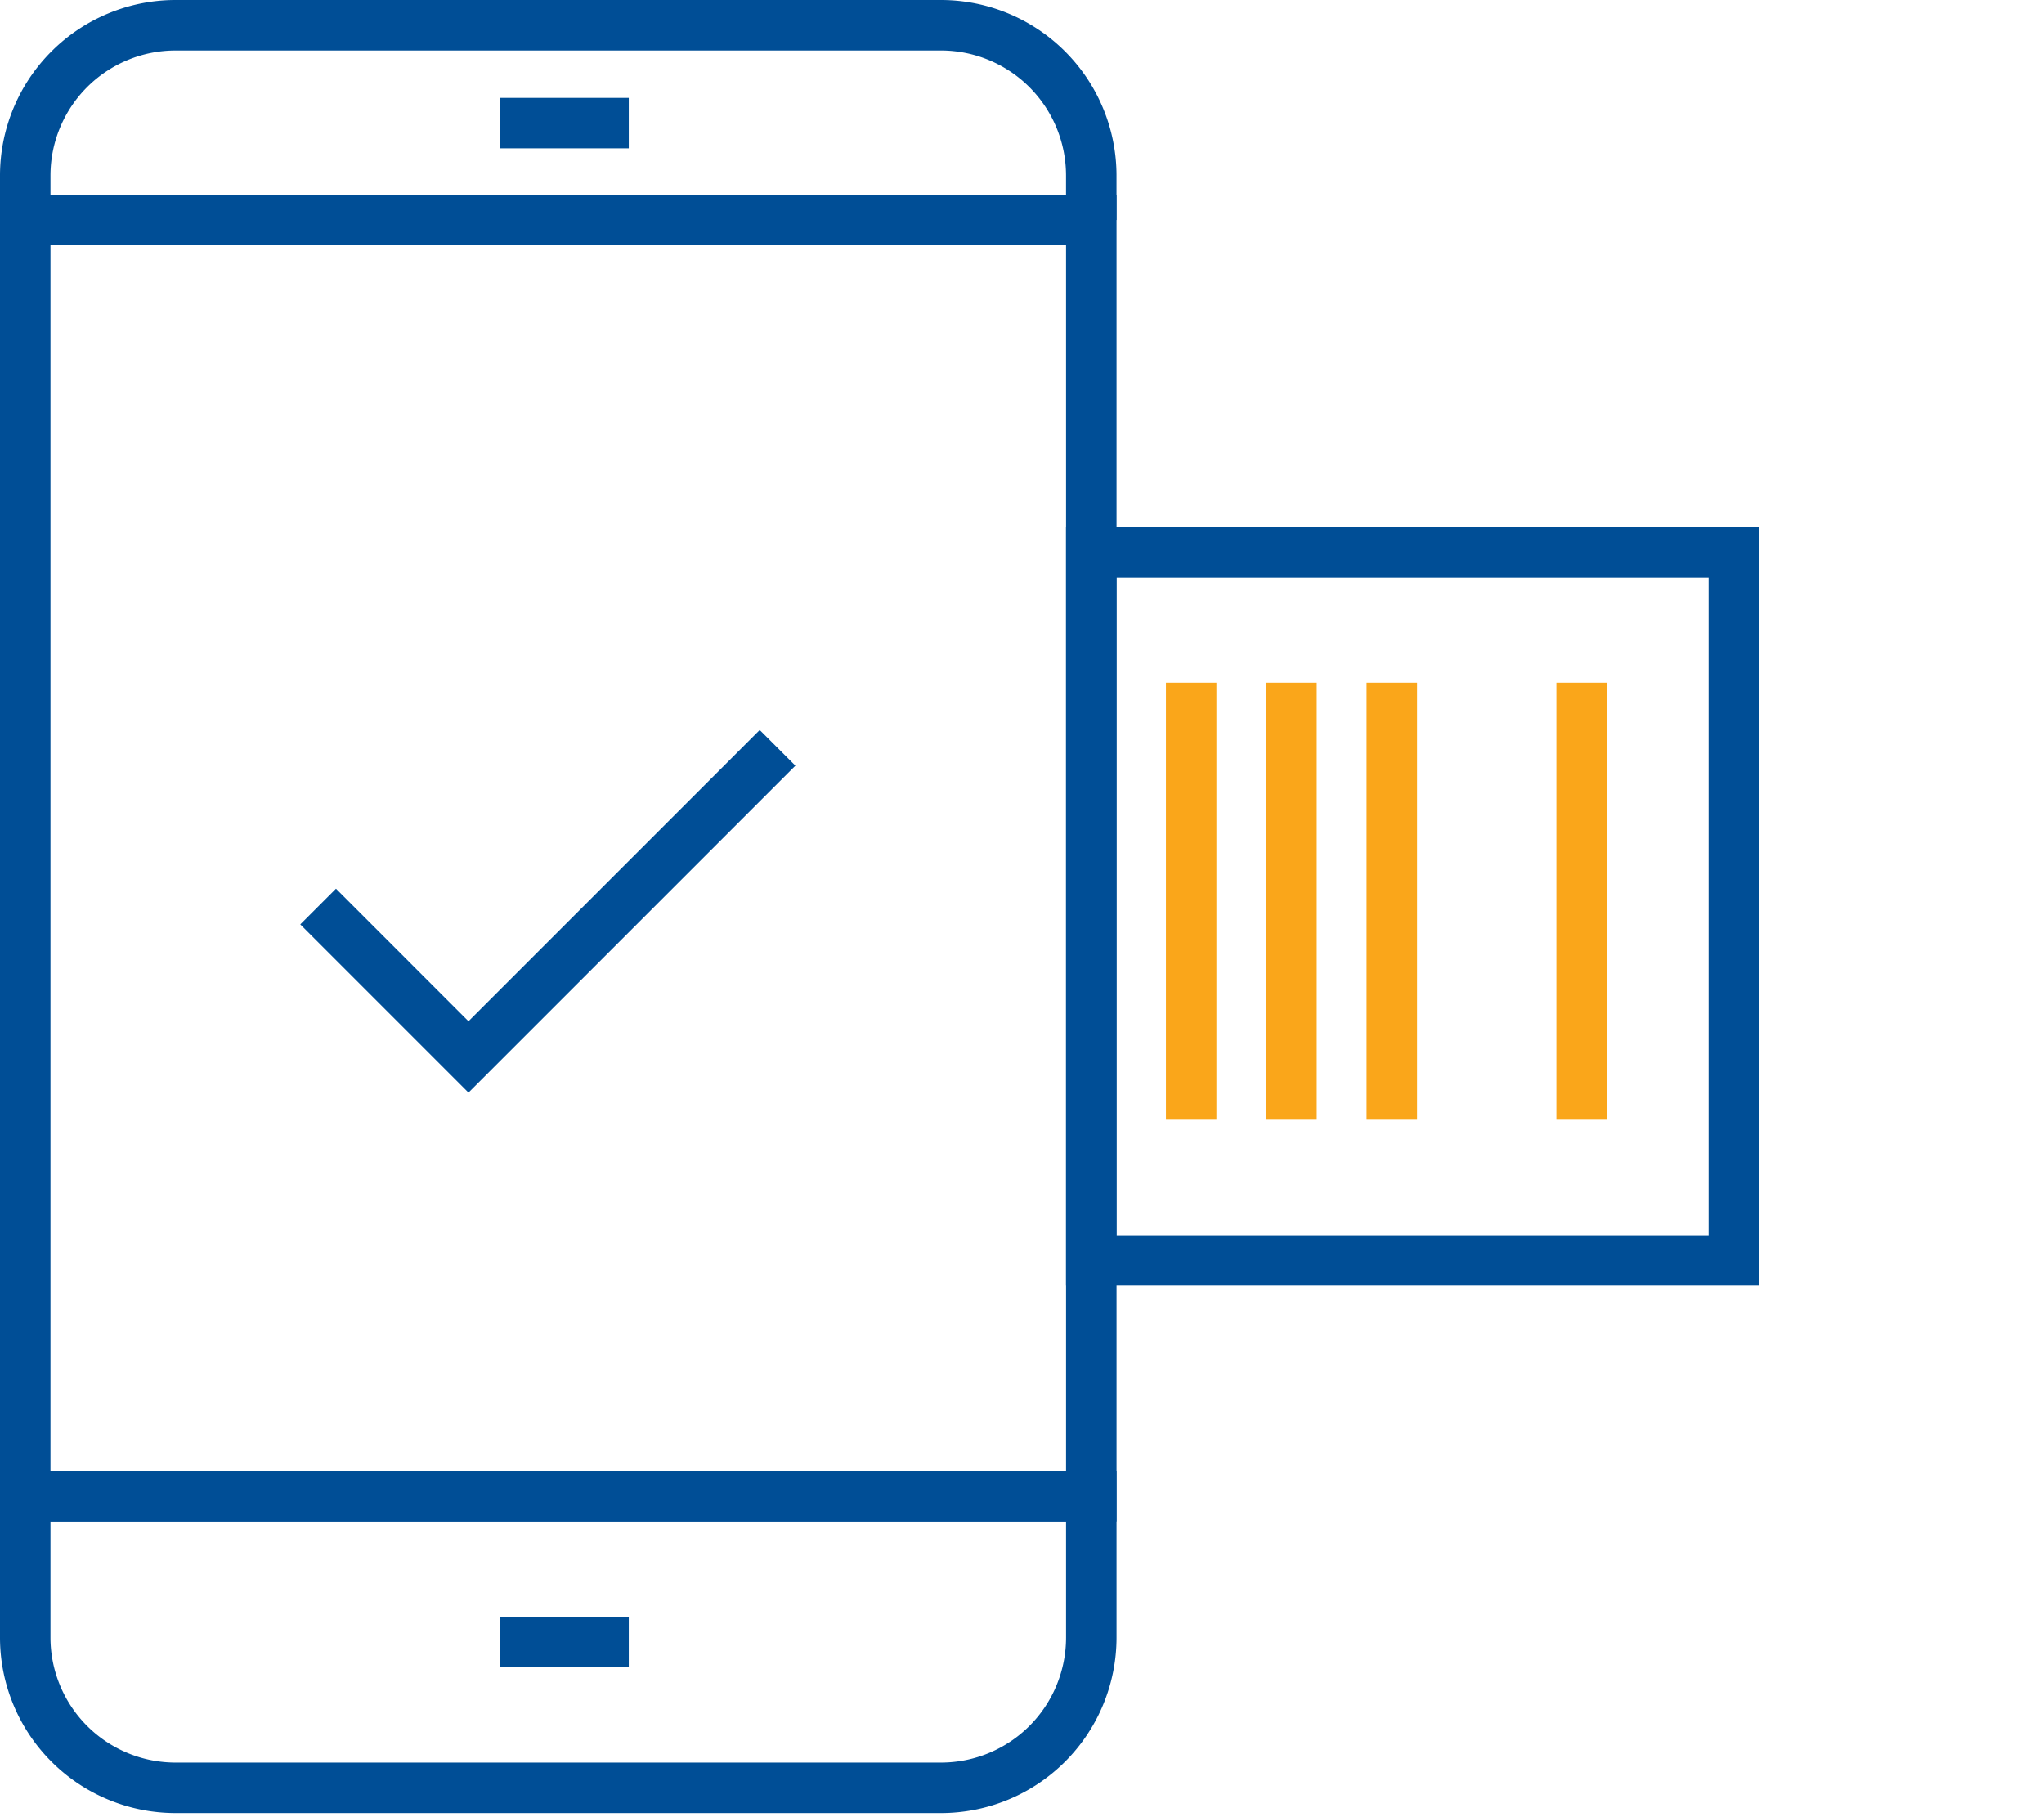
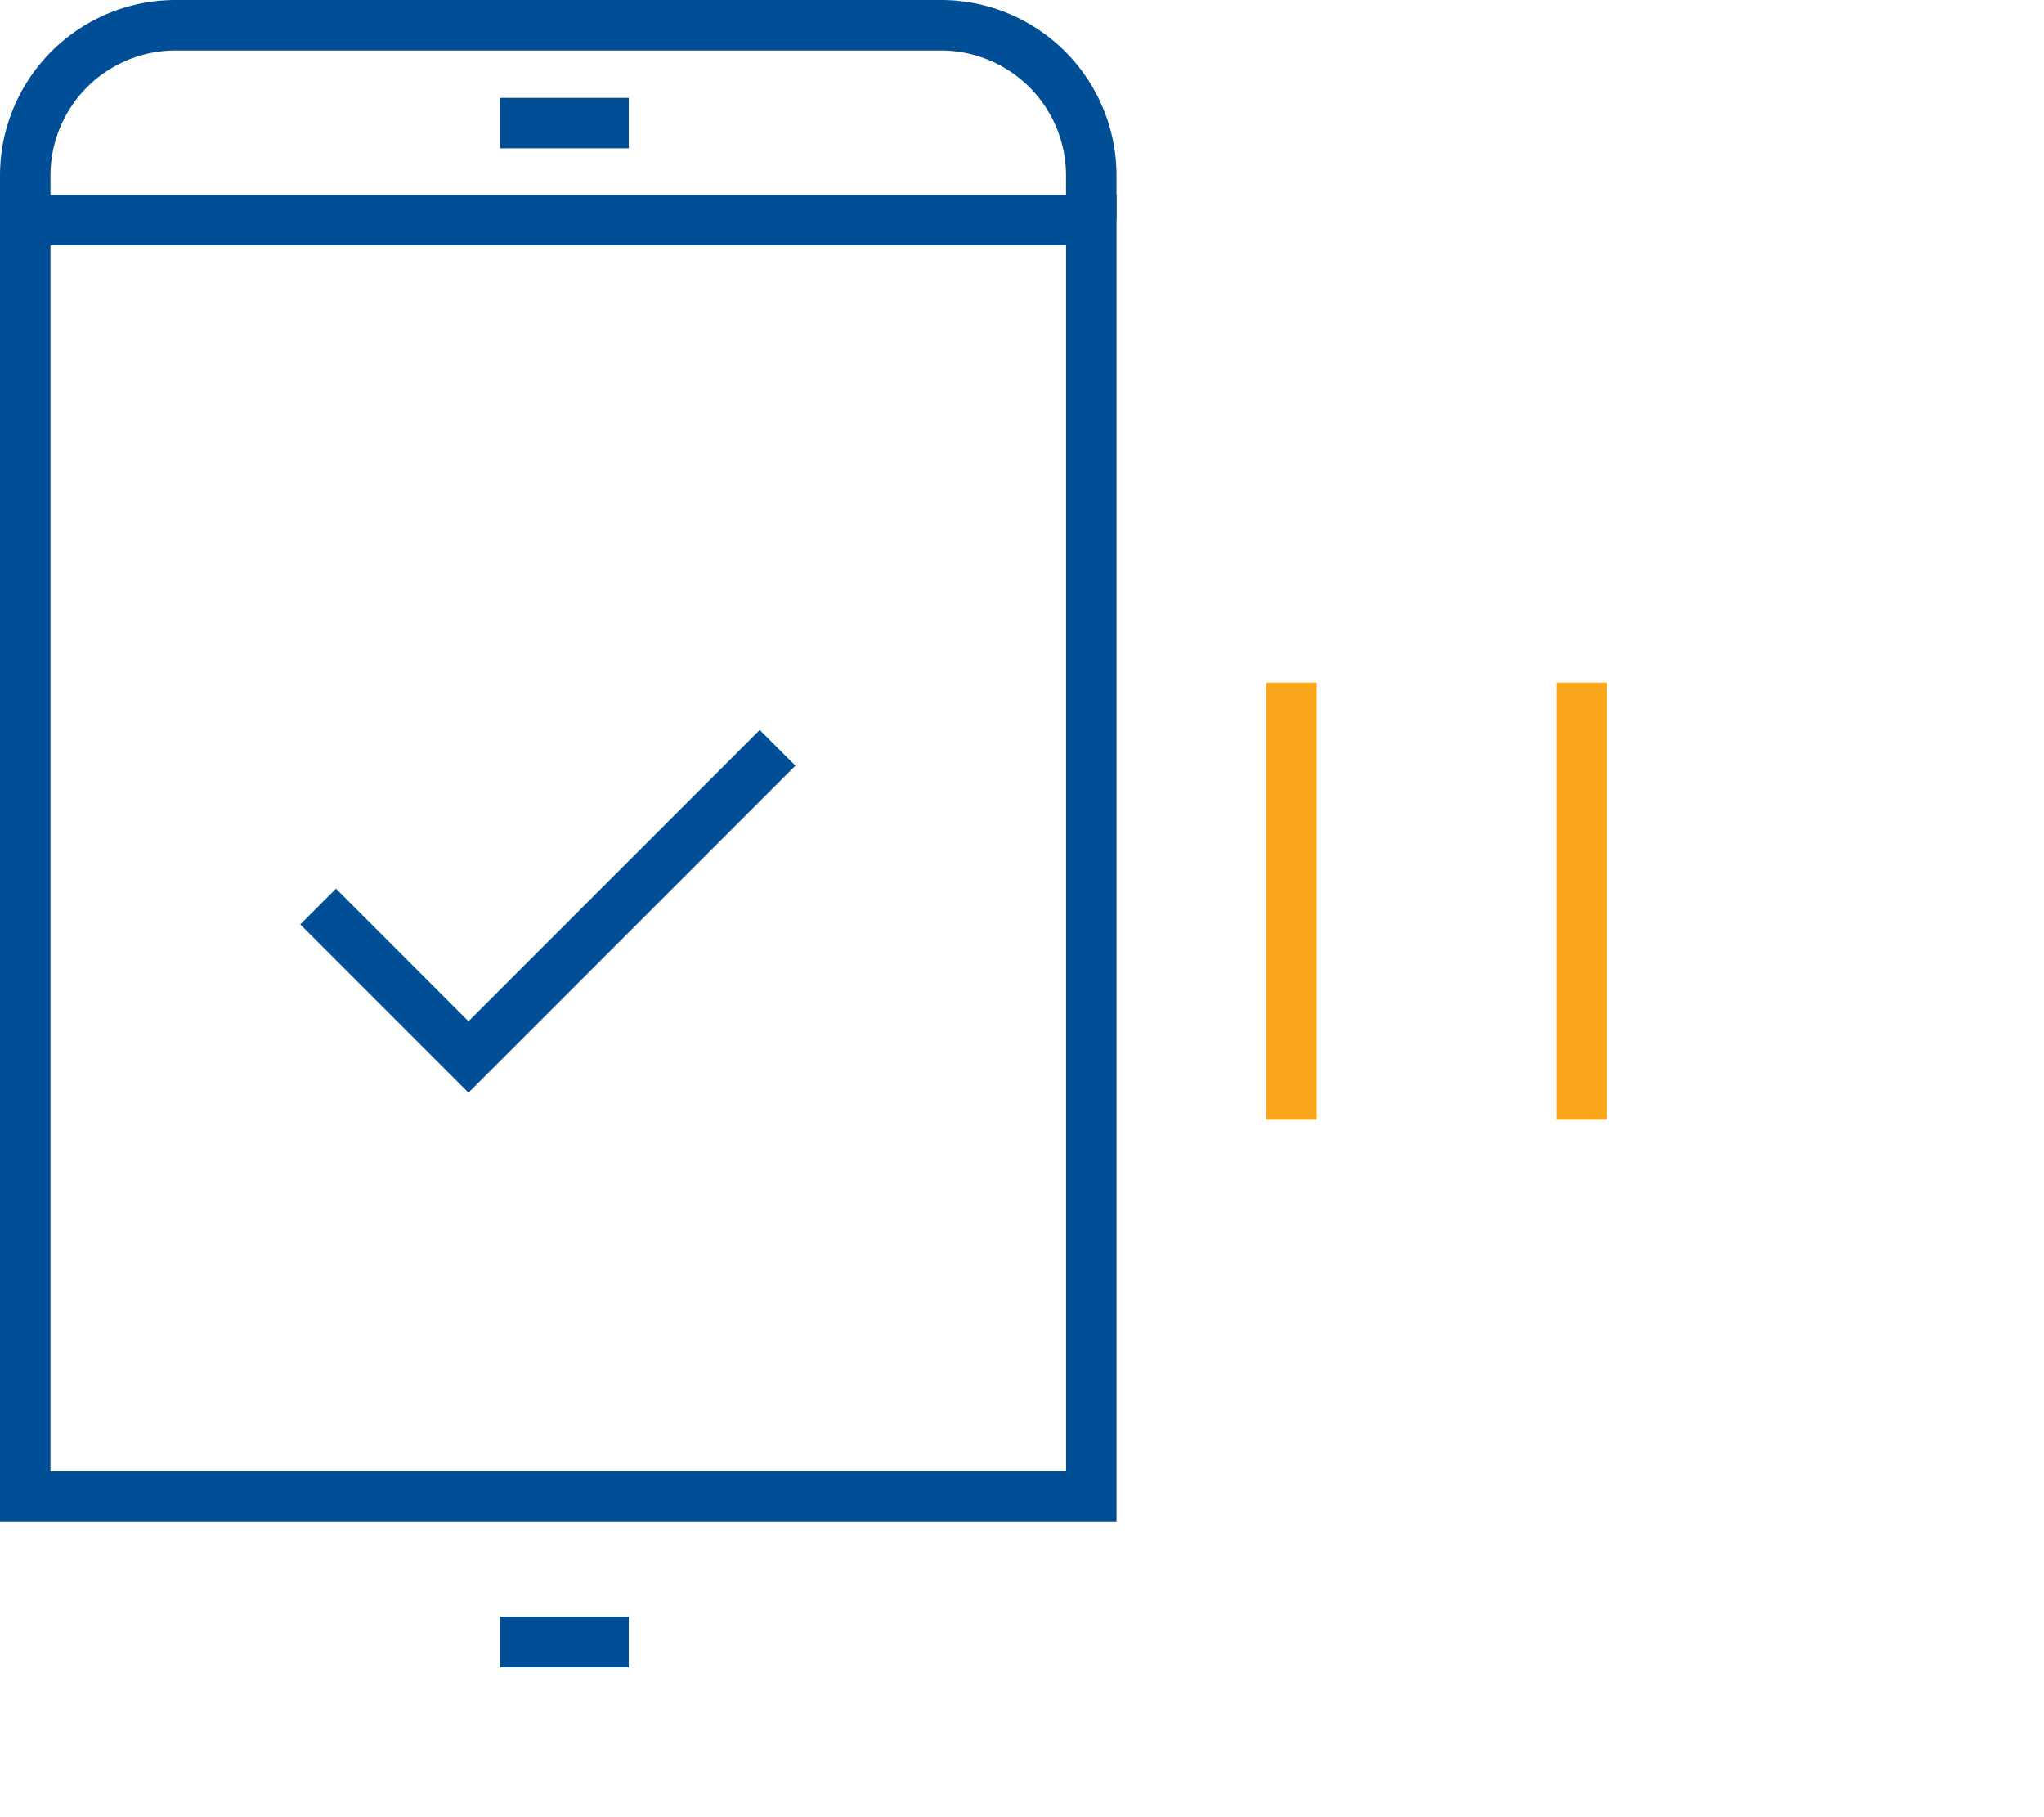
<svg xmlns="http://www.w3.org/2000/svg" width="81" height="72" viewBox="0 0 81 72">
  <g id="Group_31692" data-name="Group 31692" transform="translate(-4197 315)">
    <rect id="Rectangle_2957" data-name="Rectangle 2957" width="80" height="72" transform="translate(4198 -315)" fill="none" />
    <g id="Group_31691" data-name="Group 31691" transform="translate(3920.217 -2751.698)">
      <path id="Path_15740" data-name="Path 15740" d="M10,17.717V15.958A5.958,5.958,0,0,1,15.958,10H46.287a5.958,5.958,0,0,1,5.958,5.958v1.759" transform="translate(267.783 2427.698)" fill="none" stroke="#004e96" stroke-width="2" />
-       <path id="Path_15741" data-name="Path 15741" d="M10,420.625H52.246v5.592a5.958,5.958,0,0,1-5.958,5.958H15.958A5.958,5.958,0,0,1,10,426.218Zm0,0" transform="translate(267.783 2075.36)" fill="none" stroke="#004e96" stroke-width="2" />
      <path id="Path_15742" data-name="Path 15742" d="M23.072,64.367H52.246v50.57H10V64.367H24.7" transform="translate(267.783 2381.049)" fill="none" stroke="#004e96" stroke-width="2" />
-       <path id="Path_15743" data-name="Path 15743" d="M307.613,157.207h25.464v28.047H307.613Zm0,0" transform="translate(12.415 2301.387)" fill="none" stroke="#004e96" stroke-width="2" />
      <path id="Path_15746" data-name="Path 15746" d="M-7112.235,4043.984l5.958,5.959,12.248-12.248" transform="translate(7401.625 -1571.367)" fill="none" stroke="#004e96" stroke-width="2" />
-       <line id="Line_91" data-name="Line 91" y2="17.318" transform="translate(323.987 2463.746)" fill="none" stroke="#faa61a" stroke-width="2" />
      <line id="Line_92" data-name="Line 92" y2="17.318" transform="translate(327.962 2463.746)" fill="none" stroke="#faa61a" stroke-width="2" />
-       <line id="Line_93" data-name="Line 93" y2="17.318" transform="translate(331.937 2463.746)" fill="none" stroke="#faa61a" stroke-width="2" />
      <line id="Line_94" data-name="Line 94" y2="17.318" transform="translate(339.46 2463.746)" fill="none" stroke="#faa61a" stroke-width="2" />
      <path id="Path_15747" data-name="Path 15747" d="M-7061.442,4287.313h5.1" transform="translate(7358.042 -1785.552)" fill="none" stroke="#004e96" stroke-width="2" />
      <path id="Path_15748" data-name="Path 15748" d="M-7061.442,4287.313h5.1" transform="translate(7358.042 -1845.737)" fill="none" stroke="#004e96" stroke-width="2" />
    </g>
  </g>
</svg>